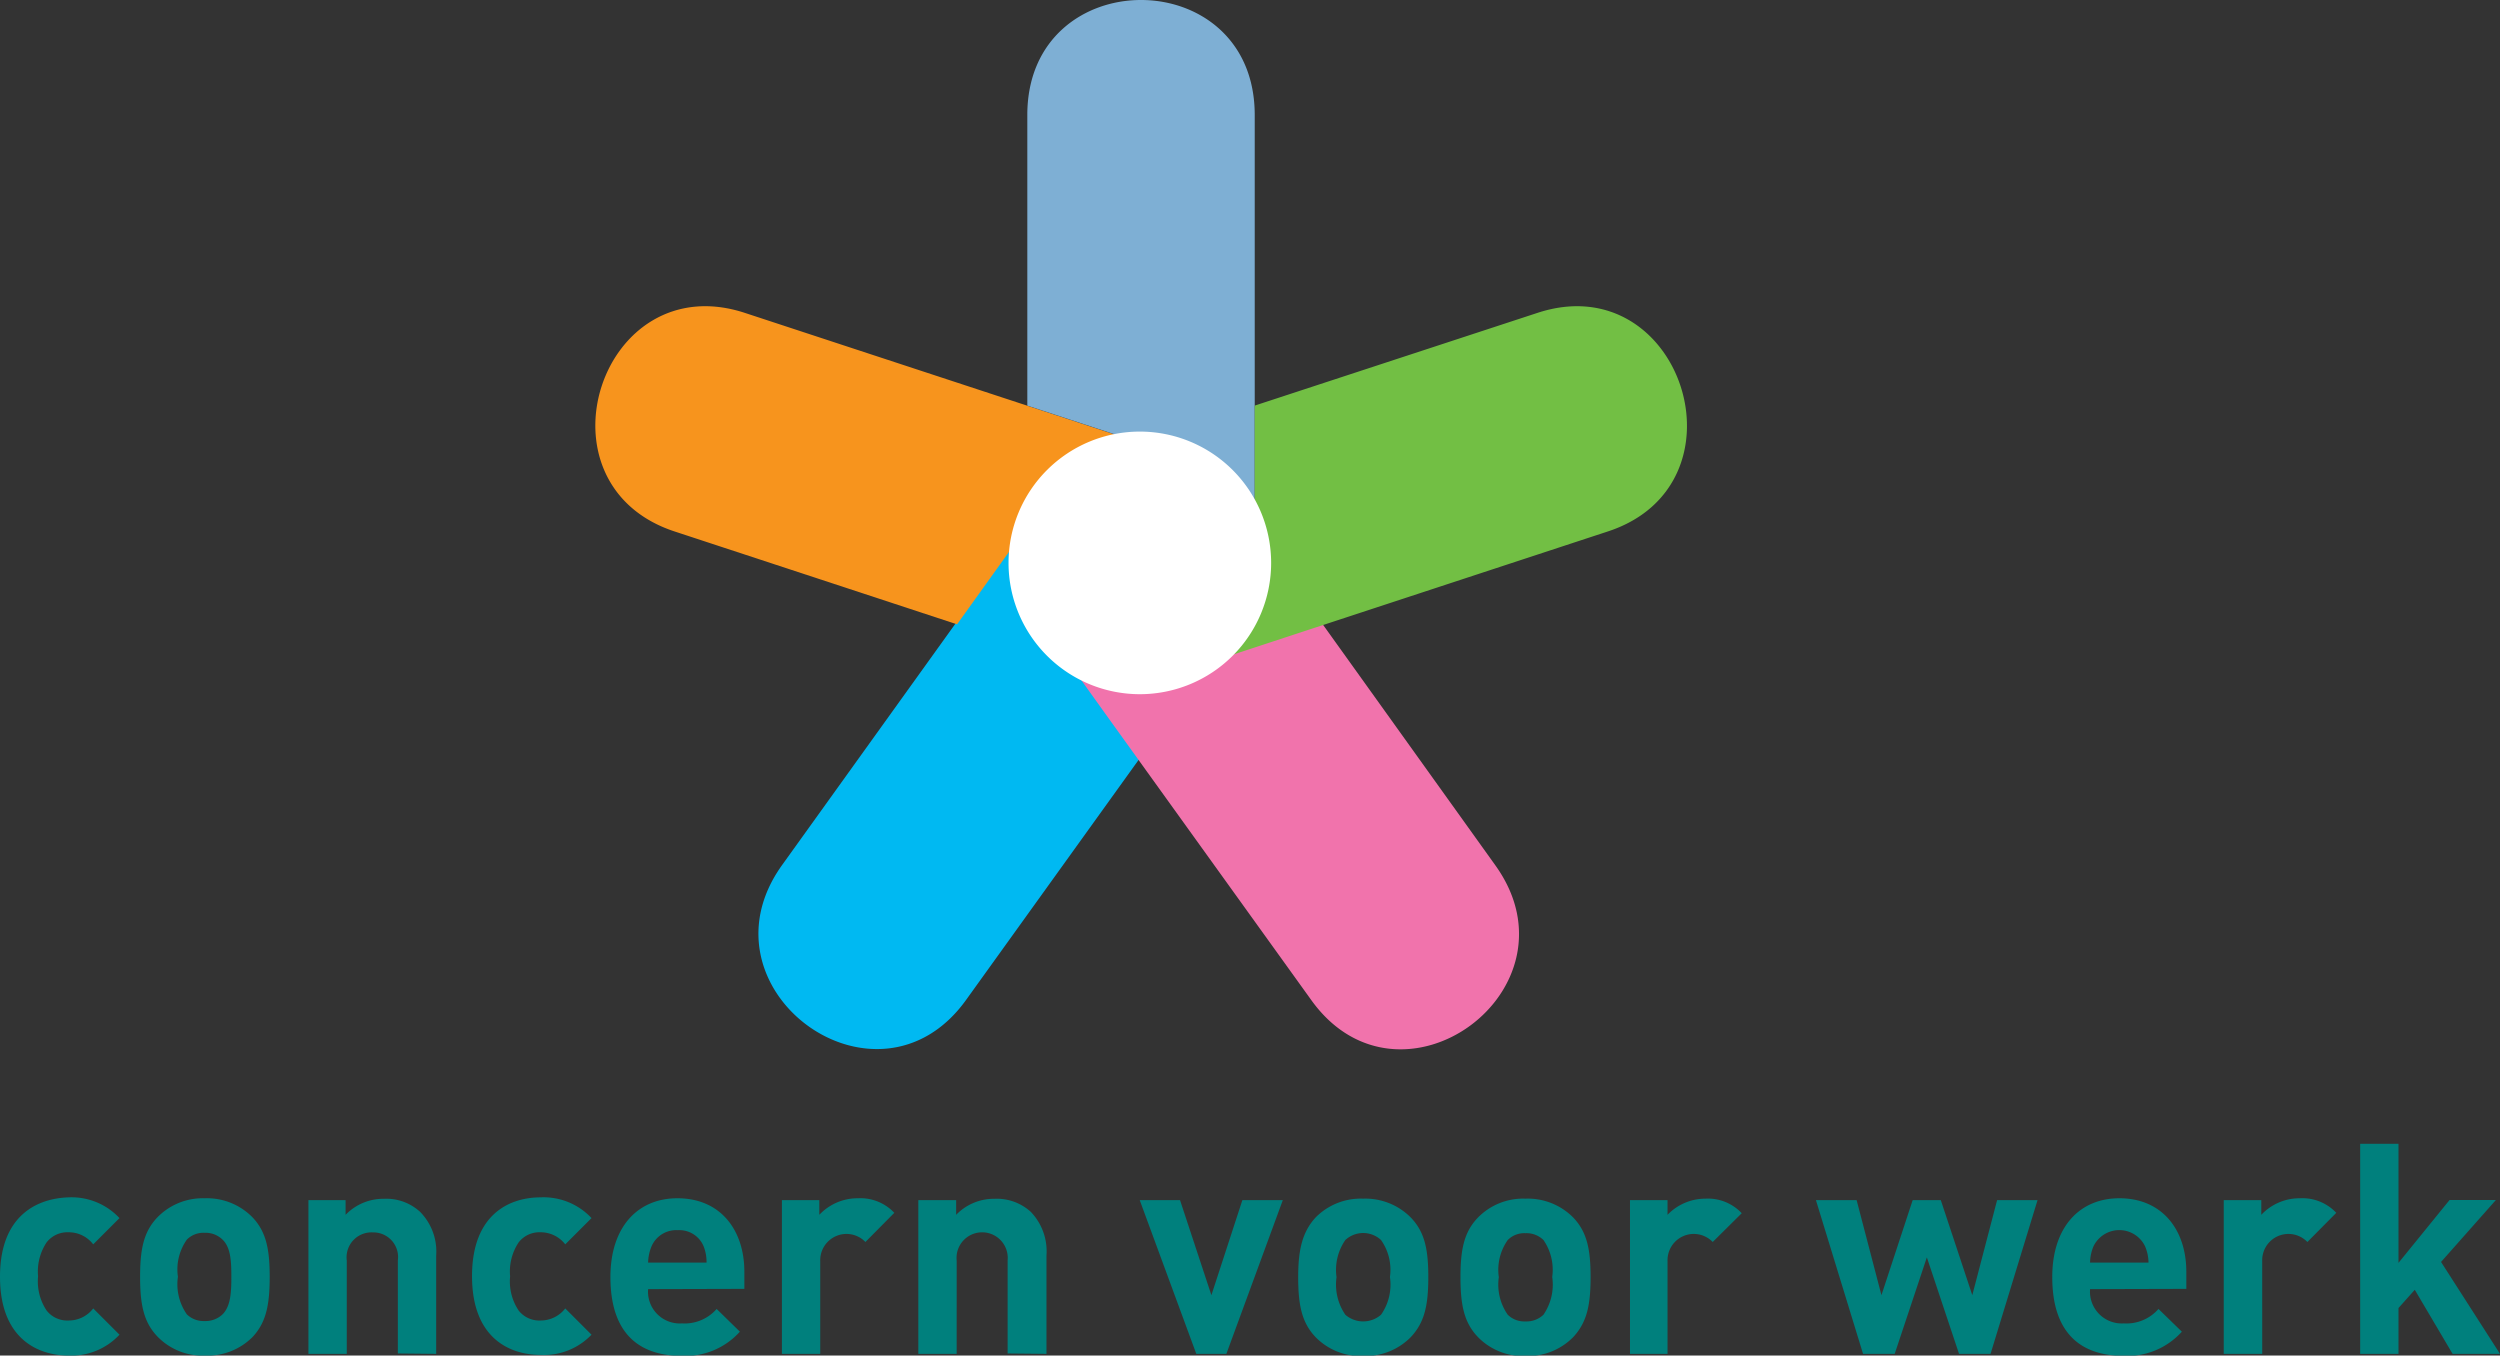
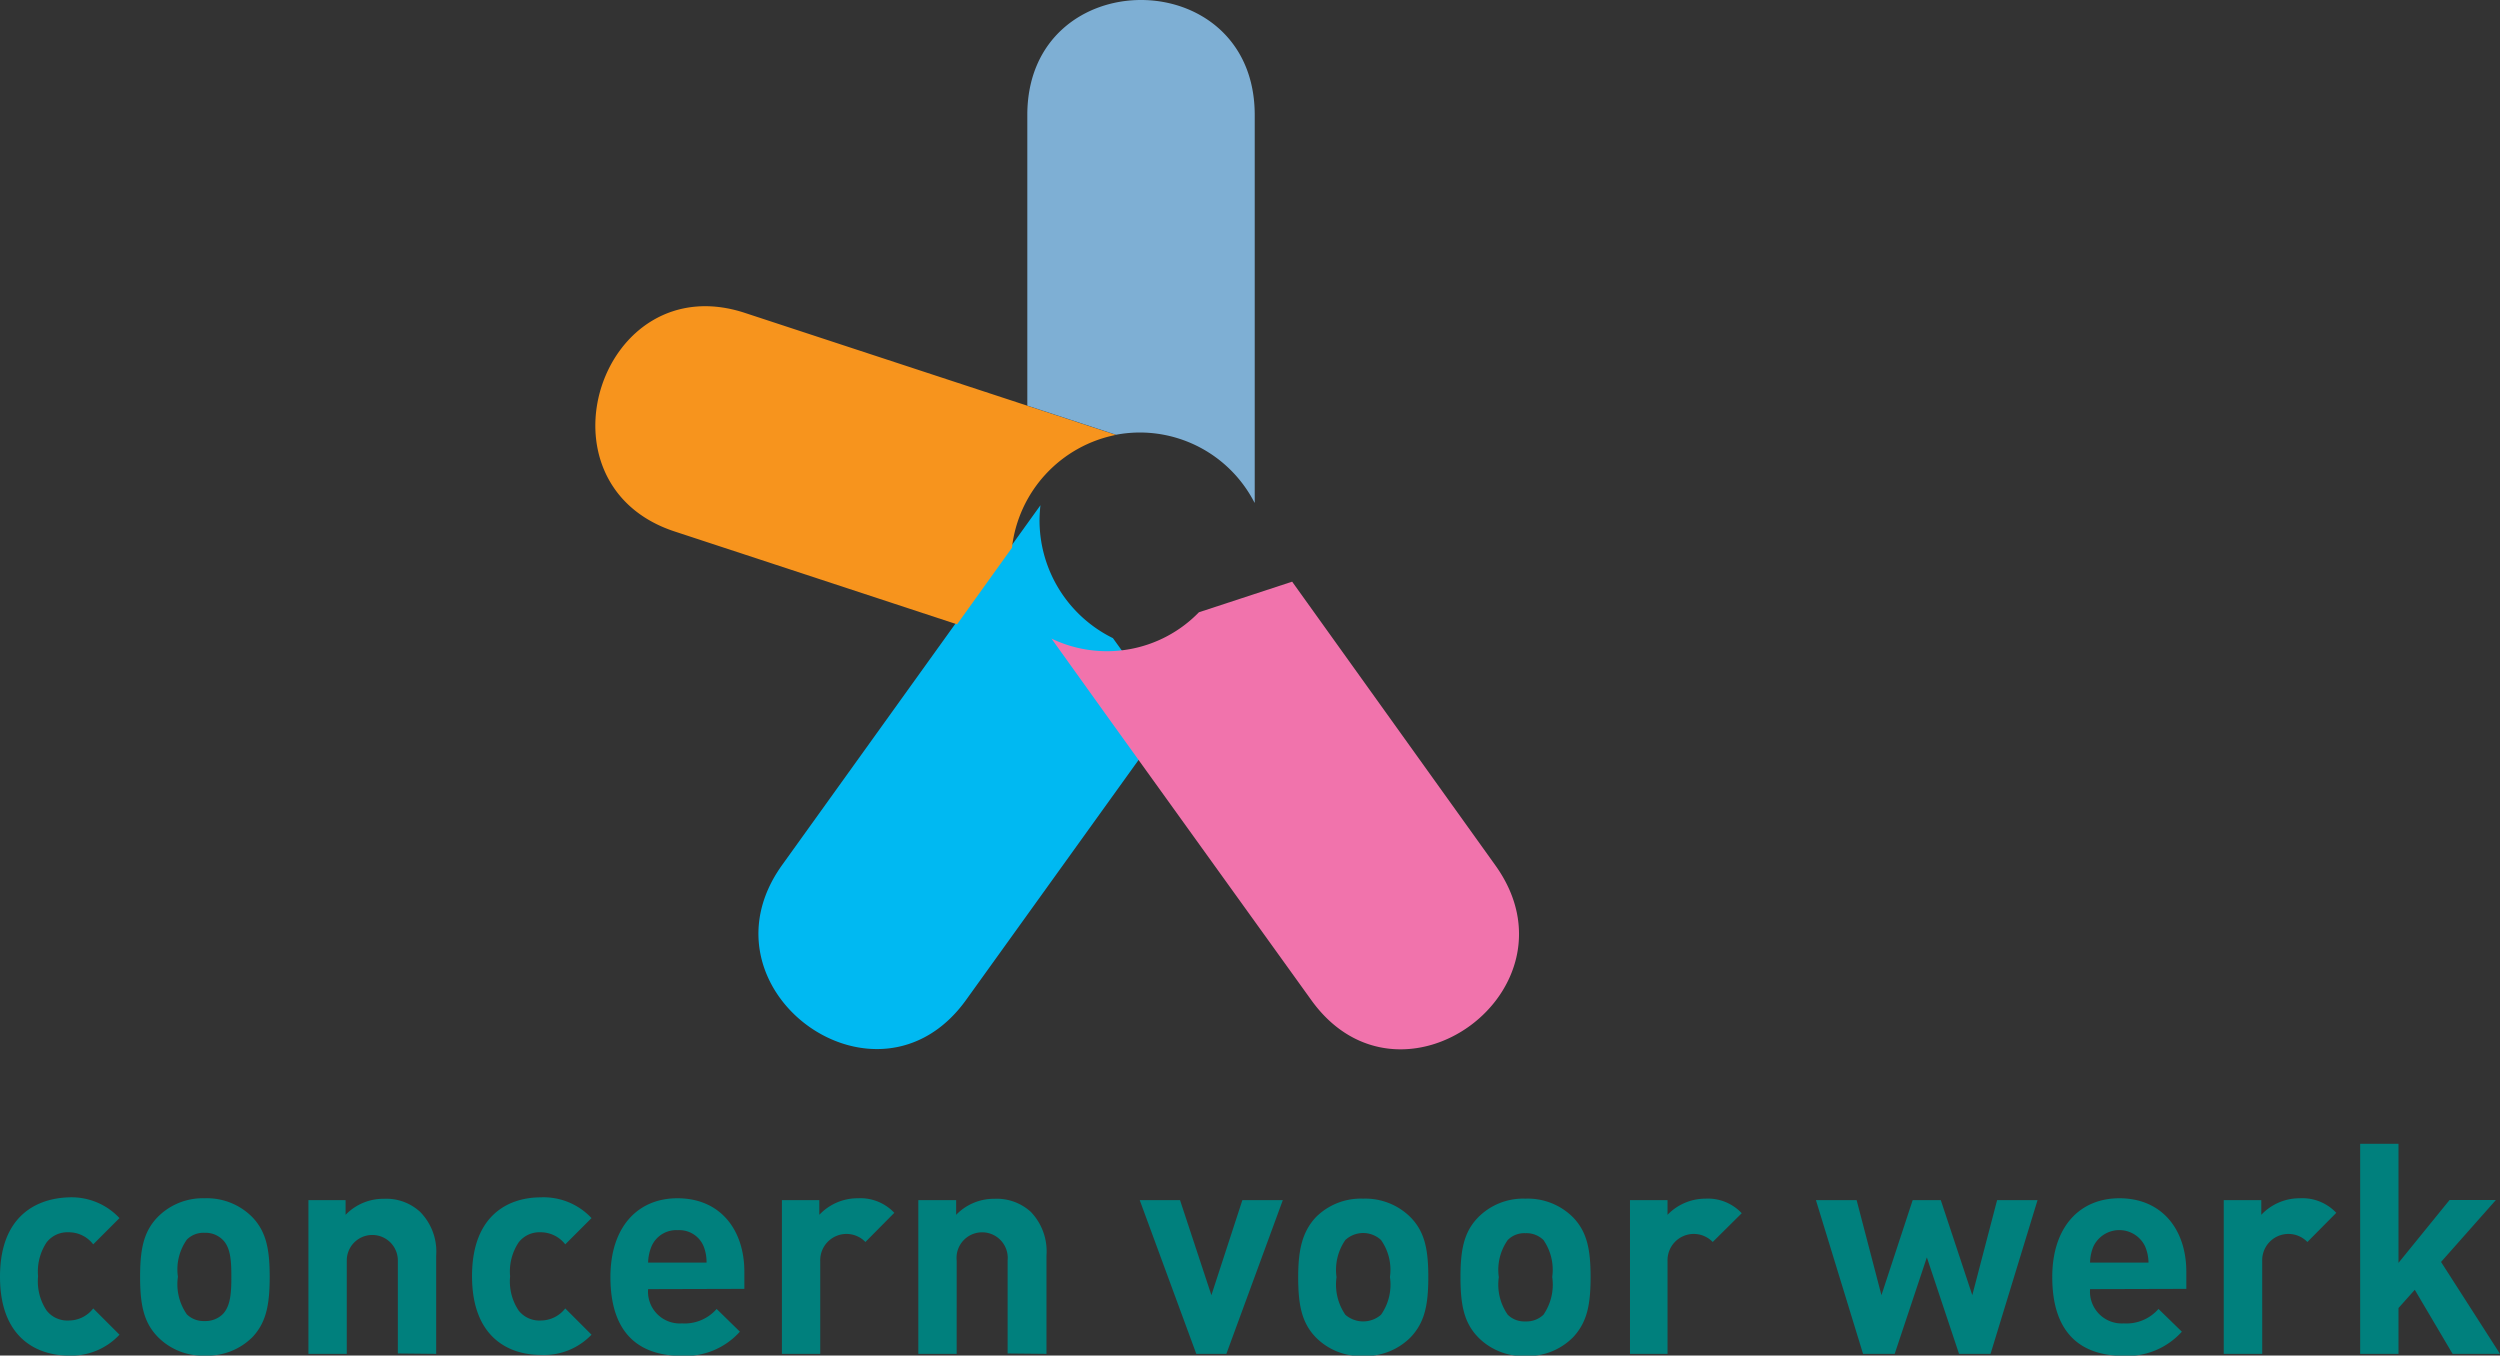
<svg xmlns="http://www.w3.org/2000/svg" id="Layer_1" data-name="Layer 1" viewBox="0 0 190.4 103.24">
  <rect x="0" y="0" width="190.4" height="103.24" fill="#333333" stroke="none" />
  <defs>
    <style>.cls-1{fill:#00b9f2;}.cls-1,.cls-2,.cls-3,.cls-4,.cls-5,.cls-6{fill-rule:evenodd;}.cls-2{fill:#f7941d;}.cls-3{fill:#7eafd4;}.cls-4{fill:#f173ac;}.cls-5{fill:#72bf44;}.cls-6{fill:#fff;}.cls-7{fill:#00807d;}</style>
  </defs>
  <path class="cls-1" d="M79.17,39.64a11.28,11.28,0,0,1,.07-1.16L59.58,65.86c-6.81,9.45,7.22,19.74,14,10.29L89.07,54.6l-4.31-6a10,10,0,0,1-5.59-9" />
  <path class="cls-2" d="M85,33.12,56.73,23.83c-11-3.61-16.34,13.05-5.34,16.65l21.5,7.07,4.18-5.83A9.91,9.91,0,0,1,85,33.12" />
  <path class="cls-3" d="M95.56,38.28V8.76c0-11.68-17.32-11.68-17.32,0V30.89L85,33.11a10,10,0,0,1,1.83-.17,9.82,9.82,0,0,1,8.71,5.34" />
  <path class="cls-4" d="M80.07,48.62l4.3,6,15.5,21.55c6.79,9.45,20.81-.84,14-10.29L98.41,44.3l-7.1,2.33a9.76,9.76,0,0,1-11.24,2" />
-   <path class="cls-5" d="M117.09,23.83,95.56,30.89v7.39a10,10,0,0,1-1.7,11.59l28.58-9.39c11-3.59,5.63-20.26-5.35-16.65" />
-   <path class="cls-6" d="M96.81,42.87a10,10,0,1,1-10-10,10,10,0,0,1,10,10" />
-   <path class="cls-7" d="M190.4,103.11l-4.49-7,4.18-4.72h-3.53l-3.89,4.79V87.11h-2.92v16h2.92V99.62l1.24-1.39,2.88,4.88ZM177.93,92.37a3.54,3.54,0,0,0-2.77-1.11,4,4,0,0,0-2.94,1.26V91.4h-2.86v11.71h2.93V96.05a2,2,0,0,1,3.44-1.46Zm-14.3,3.79h-4.45a3.23,3.23,0,0,1,.27-1.26,2.18,2.18,0,0,1,3.91,0A3.23,3.23,0,0,1,163.63,96.16Zm2.88,2v-1.3c0-3.21-1.85-5.6-5.1-5.6-3,0-5.11,2.16-5.11,6,0,4.74,2.66,6,5.42,6a5.58,5.58,0,0,0,4.45-1.84l-1.78-1.73a3.24,3.24,0,0,1-2.65,1.1,2.42,2.42,0,0,1-2.56-2.61ZM155.18,91.4H152.1l-1.89,7.24-2.4-7.24h-2.14l-2.38,7.24L141.4,91.4h-3.1l3.59,11.71h2.41l2.45-7.35,2.45,7.35h2.4Zm-22.53,1a3.52,3.52,0,0,0-2.76-1.11A4,4,0,0,0,127,92.52V91.4h-2.86v11.71H127V96.05a2,2,0,0,1,3.44-1.46Zm-14.43,4.87a4.06,4.06,0,0,1-.67,2.86,1.88,1.88,0,0,1-1.37.51,1.8,1.8,0,0,1-1.35-.51,4,4,0,0,1-.68-2.86,3.94,3.94,0,0,1,.68-2.83,1.77,1.77,0,0,1,1.35-.52,1.85,1.85,0,0,1,1.37.52A4,4,0,0,1,118.22,97.24Zm2.92,0c0-2.11-.27-3.44-1.32-4.54a4.87,4.87,0,0,0-3.64-1.44,4.82,4.82,0,0,0-3.62,1.44c-1.06,1.1-1.33,2.43-1.33,4.54s.27,3.46,1.33,4.56a4.78,4.78,0,0,0,3.62,1.44,4.83,4.83,0,0,0,3.64-1.44C120.87,100.7,121.14,99.38,121.14,97.24Zm-15.28,0a4,4,0,0,1-.68,2.86,2.07,2.07,0,0,1-2.72,0,4.06,4.06,0,0,1-.67-2.86,4,4,0,0,1,.67-2.83,2,2,0,0,1,2.72,0A3.94,3.94,0,0,1,105.86,97.24Zm2.92,0c0-2.11-.27-3.44-1.33-4.54a4.87,4.87,0,0,0-3.64-1.44,4.82,4.82,0,0,0-3.62,1.44c-1,1.1-1.32,2.43-1.32,4.54s.27,3.46,1.32,4.56a4.78,4.78,0,0,0,3.62,1.44,4.83,4.83,0,0,0,3.64-1.44C108.51,100.7,108.78,99.38,108.78,97.24ZM97.7,91.4H94.62l-2.36,7.24L89.87,91.4H86.8l4.31,11.71H93.4Zm-18,11.71V95.62a4.34,4.34,0,0,0-1.19-3.32,3.84,3.84,0,0,0-2.77-1,4,4,0,0,0-2.92,1.22V91.4H69.94v11.71h2.92V96a1.95,1.95,0,1,1,3.88,0v7.08ZM68.11,92.37a3.54,3.54,0,0,0-2.76-1.11,4,4,0,0,0-2.95,1.26V91.4H59.55v11.71h2.92V96.05a2,2,0,0,1,3.44-1.46Zm-14.3,3.79H49.36a3.41,3.41,0,0,1,.27-1.26,2.05,2.05,0,0,1,2-1.21,2,2,0,0,1,1.95,1.21A3.23,3.23,0,0,1,53.81,96.16Zm2.88,2v-1.3c0-3.21-1.84-5.6-5.1-5.6-3,0-5.1,2.16-5.1,6,0,4.74,2.65,6,5.41,6a5.57,5.57,0,0,0,4.45-1.84l-1.77-1.73a3.24,3.24,0,0,1-2.65,1.1,2.42,2.42,0,0,1-2.57-2.61Zm-11.64,3.49-2-2a2.37,2.37,0,0,1-1.89.92,2,2,0,0,1-1.66-.76,4,4,0,0,1-.65-2.61,4,4,0,0,1,.65-2.58,2,2,0,0,1,1.66-.77,2.37,2.37,0,0,1,1.89.92l2-2a5,5,0,0,0-3.87-1.58c-2.33,0-5.23,1.24-5.23,6s2.9,6,5.23,6A5,5,0,0,0,45.05,101.65Zm-11.83,1.46V95.62A4.3,4.3,0,0,0,32,92.3a3.8,3.8,0,0,0-2.76-1,4,4,0,0,0-2.92,1.22V91.4H23.49v11.71h2.92V96a1.9,1.9,0,0,1,2-2.14A1.88,1.88,0,0,1,30.3,96v7.08Zm-15.6-5.87c0,1.22-.06,2.25-.67,2.86a1.88,1.88,0,0,1-1.37.51,1.82,1.82,0,0,1-1.35-.51,4,4,0,0,1-.68-2.86,3.94,3.94,0,0,1,.68-2.83,1.78,1.78,0,0,1,1.35-.52,1.85,1.85,0,0,1,1.37.52C17.56,95,17.62,96,17.62,97.24Zm2.92,0c0-2.11-.27-3.44-1.32-4.54a4.87,4.87,0,0,0-3.64-1.44A4.82,4.82,0,0,0,12,92.7c-1.06,1.1-1.33,2.43-1.33,4.54s.27,3.46,1.33,4.56a4.78,4.78,0,0,0,3.62,1.44,4.83,4.83,0,0,0,3.64-1.44C20.27,100.7,20.54,99.38,20.54,97.24ZM9.1,101.65l-2-2a2.35,2.35,0,0,1-1.88.92,2,2,0,0,1-1.67-.76,4,4,0,0,1-.65-2.61,4,4,0,0,1,.65-2.58,2,2,0,0,1,1.67-.77,2.35,2.35,0,0,1,1.88.92l2-2a5,5,0,0,0-3.86-1.58C2.9,91.26,0,92.5,0,97.24s2.9,6,5.24,6A5,5,0,0,0,9.1,101.65Z" />
+   <path class="cls-7" d="M190.4,103.11l-4.49-7,4.18-4.72h-3.53l-3.89,4.79V87.11h-2.92v16h2.92V99.62l1.24-1.39,2.88,4.88ZM177.93,92.37a3.54,3.54,0,0,0-2.77-1.11,4,4,0,0,0-2.94,1.26V91.4h-2.86v11.71h2.93V96.05a2,2,0,0,1,3.44-1.46Zm-14.3,3.79h-4.45a3.23,3.23,0,0,1,.27-1.26,2.18,2.18,0,0,1,3.91,0A3.23,3.23,0,0,1,163.63,96.16Zm2.88,2v-1.3c0-3.21-1.85-5.6-5.1-5.6-3,0-5.11,2.16-5.11,6,0,4.74,2.66,6,5.42,6a5.58,5.58,0,0,0,4.45-1.84l-1.78-1.73a3.24,3.24,0,0,1-2.65,1.1,2.42,2.42,0,0,1-2.56-2.61ZM155.18,91.4H152.1l-1.89,7.24-2.4-7.24h-2.14l-2.38,7.24L141.4,91.4h-3.1l3.59,11.71h2.41l2.45-7.35,2.45,7.35h2.4Zm-22.53,1a3.52,3.52,0,0,0-2.76-1.11A4,4,0,0,0,127,92.52V91.4h-2.86v11.71H127V96.05a2,2,0,0,1,3.44-1.46Zm-14.43,4.87a4.06,4.06,0,0,1-.67,2.86,1.88,1.88,0,0,1-1.37.51,1.8,1.8,0,0,1-1.35-.51,4,4,0,0,1-.68-2.86,3.94,3.94,0,0,1,.68-2.83,1.77,1.77,0,0,1,1.35-.52,1.85,1.85,0,0,1,1.37.52A4,4,0,0,1,118.22,97.24Zm2.92,0c0-2.11-.27-3.44-1.32-4.54a4.87,4.87,0,0,0-3.64-1.44,4.82,4.82,0,0,0-3.62,1.44c-1.06,1.1-1.33,2.43-1.33,4.54s.27,3.46,1.33,4.56a4.78,4.78,0,0,0,3.62,1.44,4.83,4.83,0,0,0,3.64-1.44C120.87,100.7,121.14,99.38,121.14,97.24Zm-15.28,0a4,4,0,0,1-.68,2.86,2.07,2.07,0,0,1-2.72,0,4.06,4.06,0,0,1-.67-2.86,4,4,0,0,1,.67-2.83,2,2,0,0,1,2.72,0A3.94,3.94,0,0,1,105.86,97.24Zm2.92,0c0-2.11-.27-3.44-1.33-4.54a4.87,4.87,0,0,0-3.64-1.44,4.82,4.82,0,0,0-3.62,1.44c-1,1.1-1.32,2.43-1.32,4.54s.27,3.46,1.32,4.56a4.78,4.78,0,0,0,3.62,1.44,4.83,4.83,0,0,0,3.64-1.44C108.51,100.7,108.78,99.38,108.78,97.24ZM97.7,91.4H94.62l-2.36,7.24L89.87,91.4H86.8l4.31,11.71H93.4Zm-18,11.71V95.62a4.34,4.34,0,0,0-1.19-3.32,3.84,3.84,0,0,0-2.77-1,4,4,0,0,0-2.92,1.22V91.4H69.94v11.71h2.92V96a1.95,1.95,0,1,1,3.88,0v7.08ZM68.11,92.37a3.54,3.54,0,0,0-2.76-1.11,4,4,0,0,0-2.95,1.26V91.4H59.55v11.71h2.92V96.05a2,2,0,0,1,3.44-1.46Zm-14.3,3.79H49.36a3.41,3.41,0,0,1,.27-1.26,2.05,2.05,0,0,1,2-1.21,2,2,0,0,1,1.95,1.21A3.23,3.23,0,0,1,53.81,96.16Zm2.88,2v-1.3c0-3.21-1.84-5.6-5.1-5.6-3,0-5.1,2.16-5.1,6,0,4.74,2.65,6,5.41,6a5.57,5.57,0,0,0,4.45-1.84l-1.77-1.73a3.24,3.24,0,0,1-2.65,1.1,2.42,2.42,0,0,1-2.57-2.61Zm-11.64,3.49-2-2a2.37,2.37,0,0,1-1.89.92,2,2,0,0,1-1.66-.76,4,4,0,0,1-.65-2.61,4,4,0,0,1,.65-2.58,2,2,0,0,1,1.66-.77,2.37,2.37,0,0,1,1.89.92l2-2a5,5,0,0,0-3.87-1.58c-2.33,0-5.23,1.24-5.23,6s2.9,6,5.23,6A5,5,0,0,0,45.05,101.65Zm-11.83,1.46V95.62A4.3,4.3,0,0,0,32,92.3a3.8,3.8,0,0,0-2.76-1,4,4,0,0,0-2.92,1.22V91.4H23.49v11.71h2.92V96A1.88,1.88,0,0,1,30.3,96v7.08Zm-15.6-5.87c0,1.22-.06,2.25-.67,2.86a1.88,1.88,0,0,1-1.37.51,1.82,1.82,0,0,1-1.35-.51,4,4,0,0,1-.68-2.86,3.94,3.94,0,0,1,.68-2.83,1.78,1.78,0,0,1,1.35-.52,1.85,1.85,0,0,1,1.37.52C17.56,95,17.62,96,17.62,97.24Zm2.92,0c0-2.11-.27-3.44-1.32-4.54a4.87,4.87,0,0,0-3.64-1.44A4.82,4.82,0,0,0,12,92.7c-1.06,1.1-1.33,2.43-1.33,4.54s.27,3.46,1.33,4.56a4.78,4.78,0,0,0,3.62,1.44,4.83,4.83,0,0,0,3.64-1.44C20.27,100.7,20.54,99.38,20.54,97.24ZM9.1,101.65l-2-2a2.35,2.35,0,0,1-1.88.92,2,2,0,0,1-1.67-.76,4,4,0,0,1-.65-2.61,4,4,0,0,1,.65-2.58,2,2,0,0,1,1.67-.77,2.35,2.35,0,0,1,1.88.92l2-2a5,5,0,0,0-3.86-1.58C2.9,91.26,0,92.5,0,97.24s2.9,6,5.24,6A5,5,0,0,0,9.1,101.65Z" />
</svg>